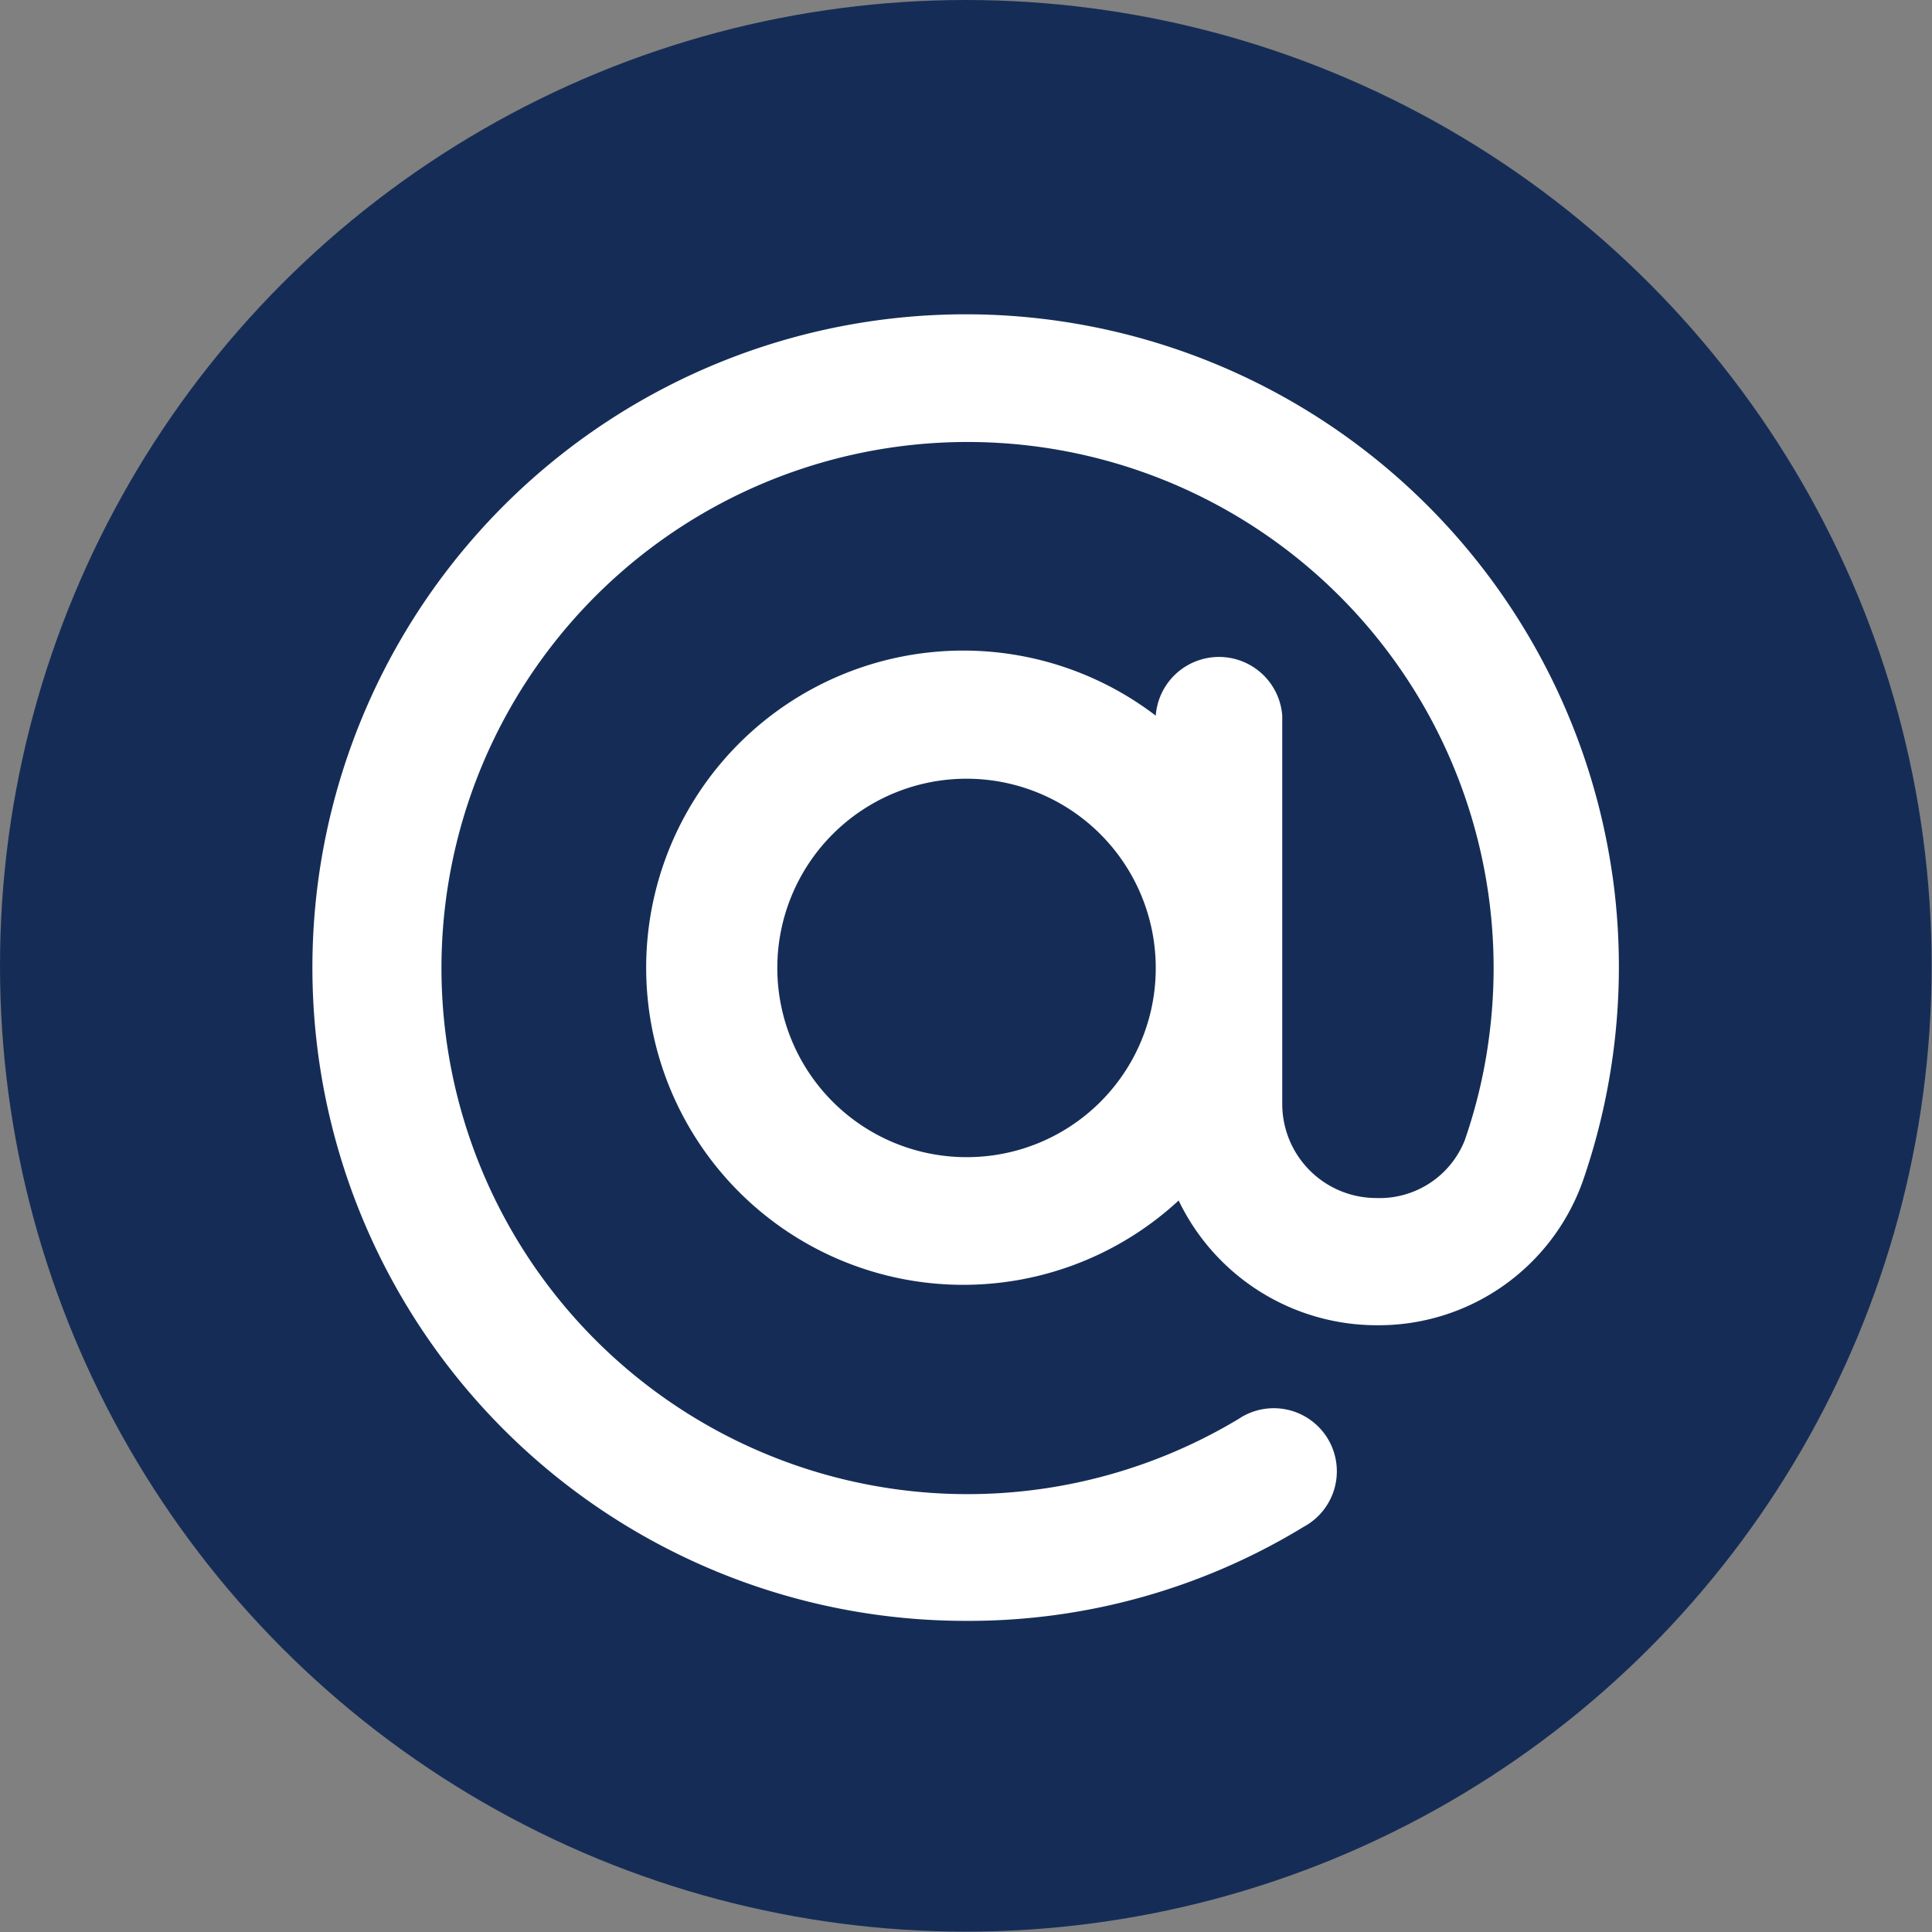
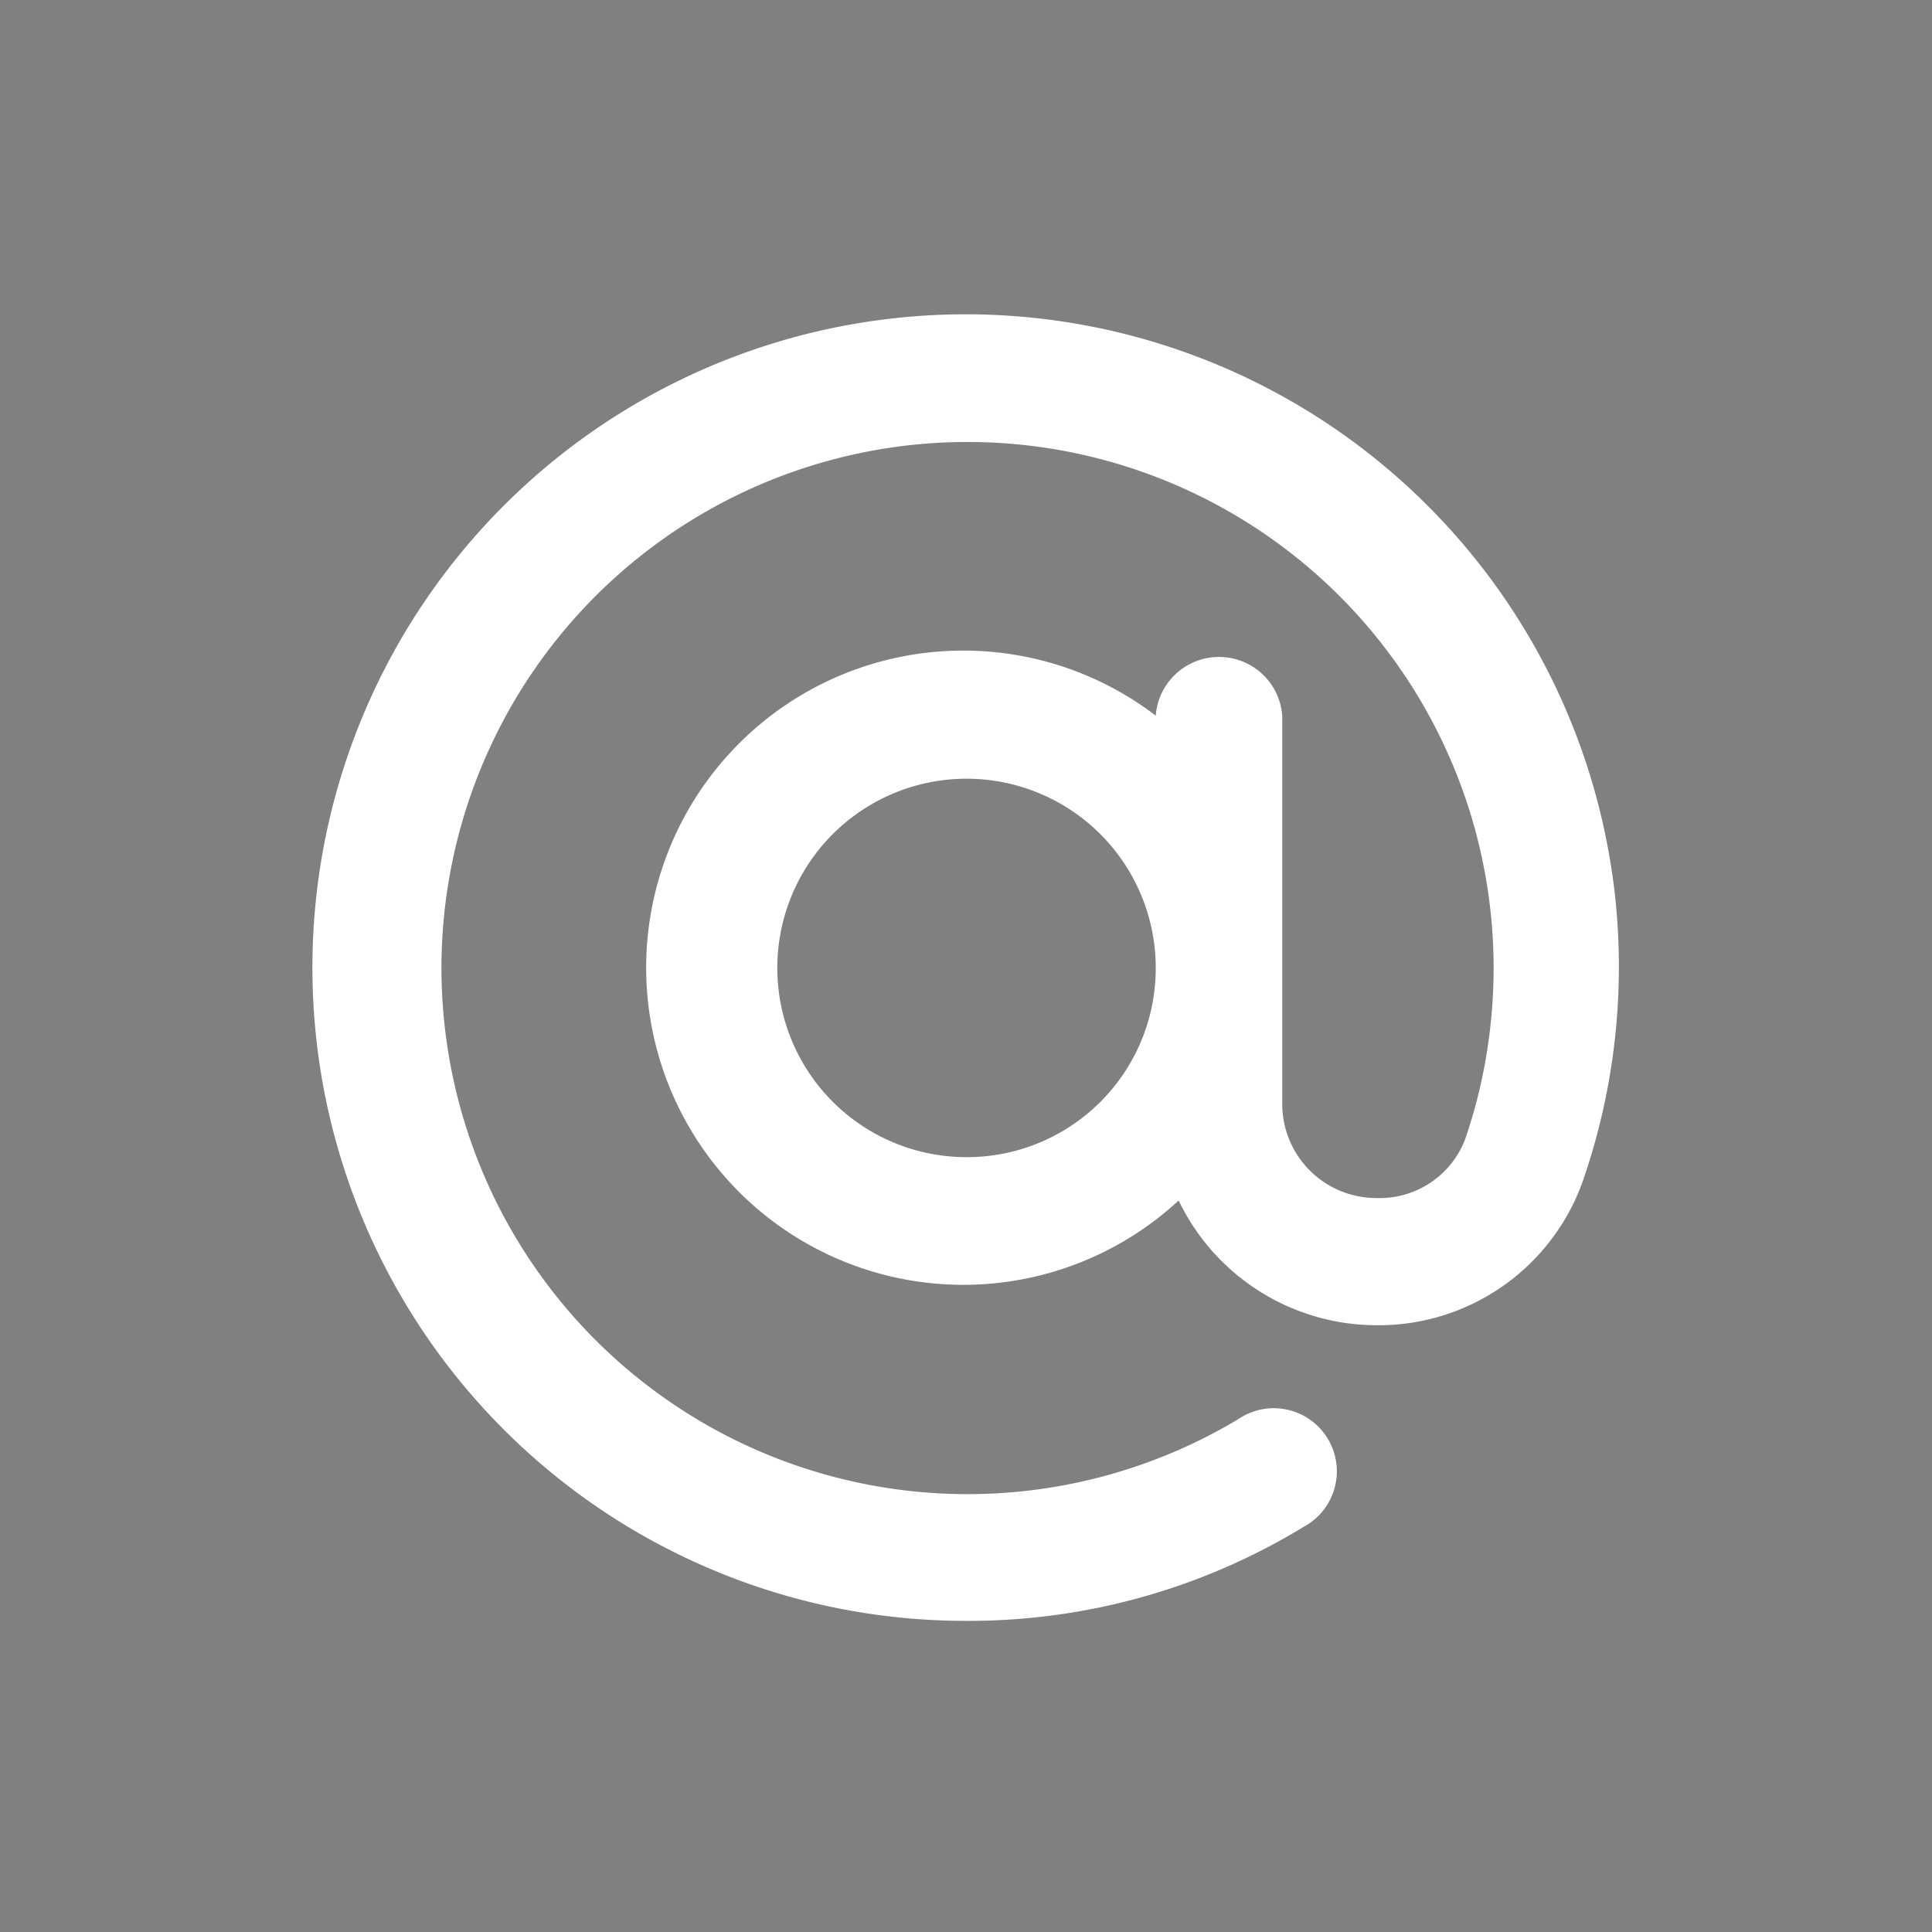
<svg xmlns="http://www.w3.org/2000/svg" viewBox="0 0 54.83 54.83">
  <rect x="0" y="0" width="54.83" height="54.83" fill="#808080" stroke="none" />
-   <circle cx="27.41" cy="27.41" r="27.41" fill="#152d56" />
  <path d="M45.76,24.84A18.54,18.54,0,1,0,27.45,46,18.25,18.25,0,0,0,37,43.33a1.79,1.79,0,1,0-1.85-3.06,14.93,14.93,0,1,1,7.11-10.84,14.69,14.69,0,0,1-.69,2.93A2.6,2.6,0,0,1,39.06,34a2.67,2.67,0,0,1-2.67-2.67V20.31a1.8,1.8,0,0,0-3.59,0h0a9,9,0,1,0,.65,13.76,6.24,6.24,0,0,0,5.61,3.54,6.15,6.15,0,0,0,5.86-4.09,18.58,18.58,0,0,0,.84-8.69Zm-18.33,8a5.37,5.37,0,1,1,5.37-5.37A5.36,5.36,0,0,1,27.43,32.84Z" fill="#fff" />
</svg>